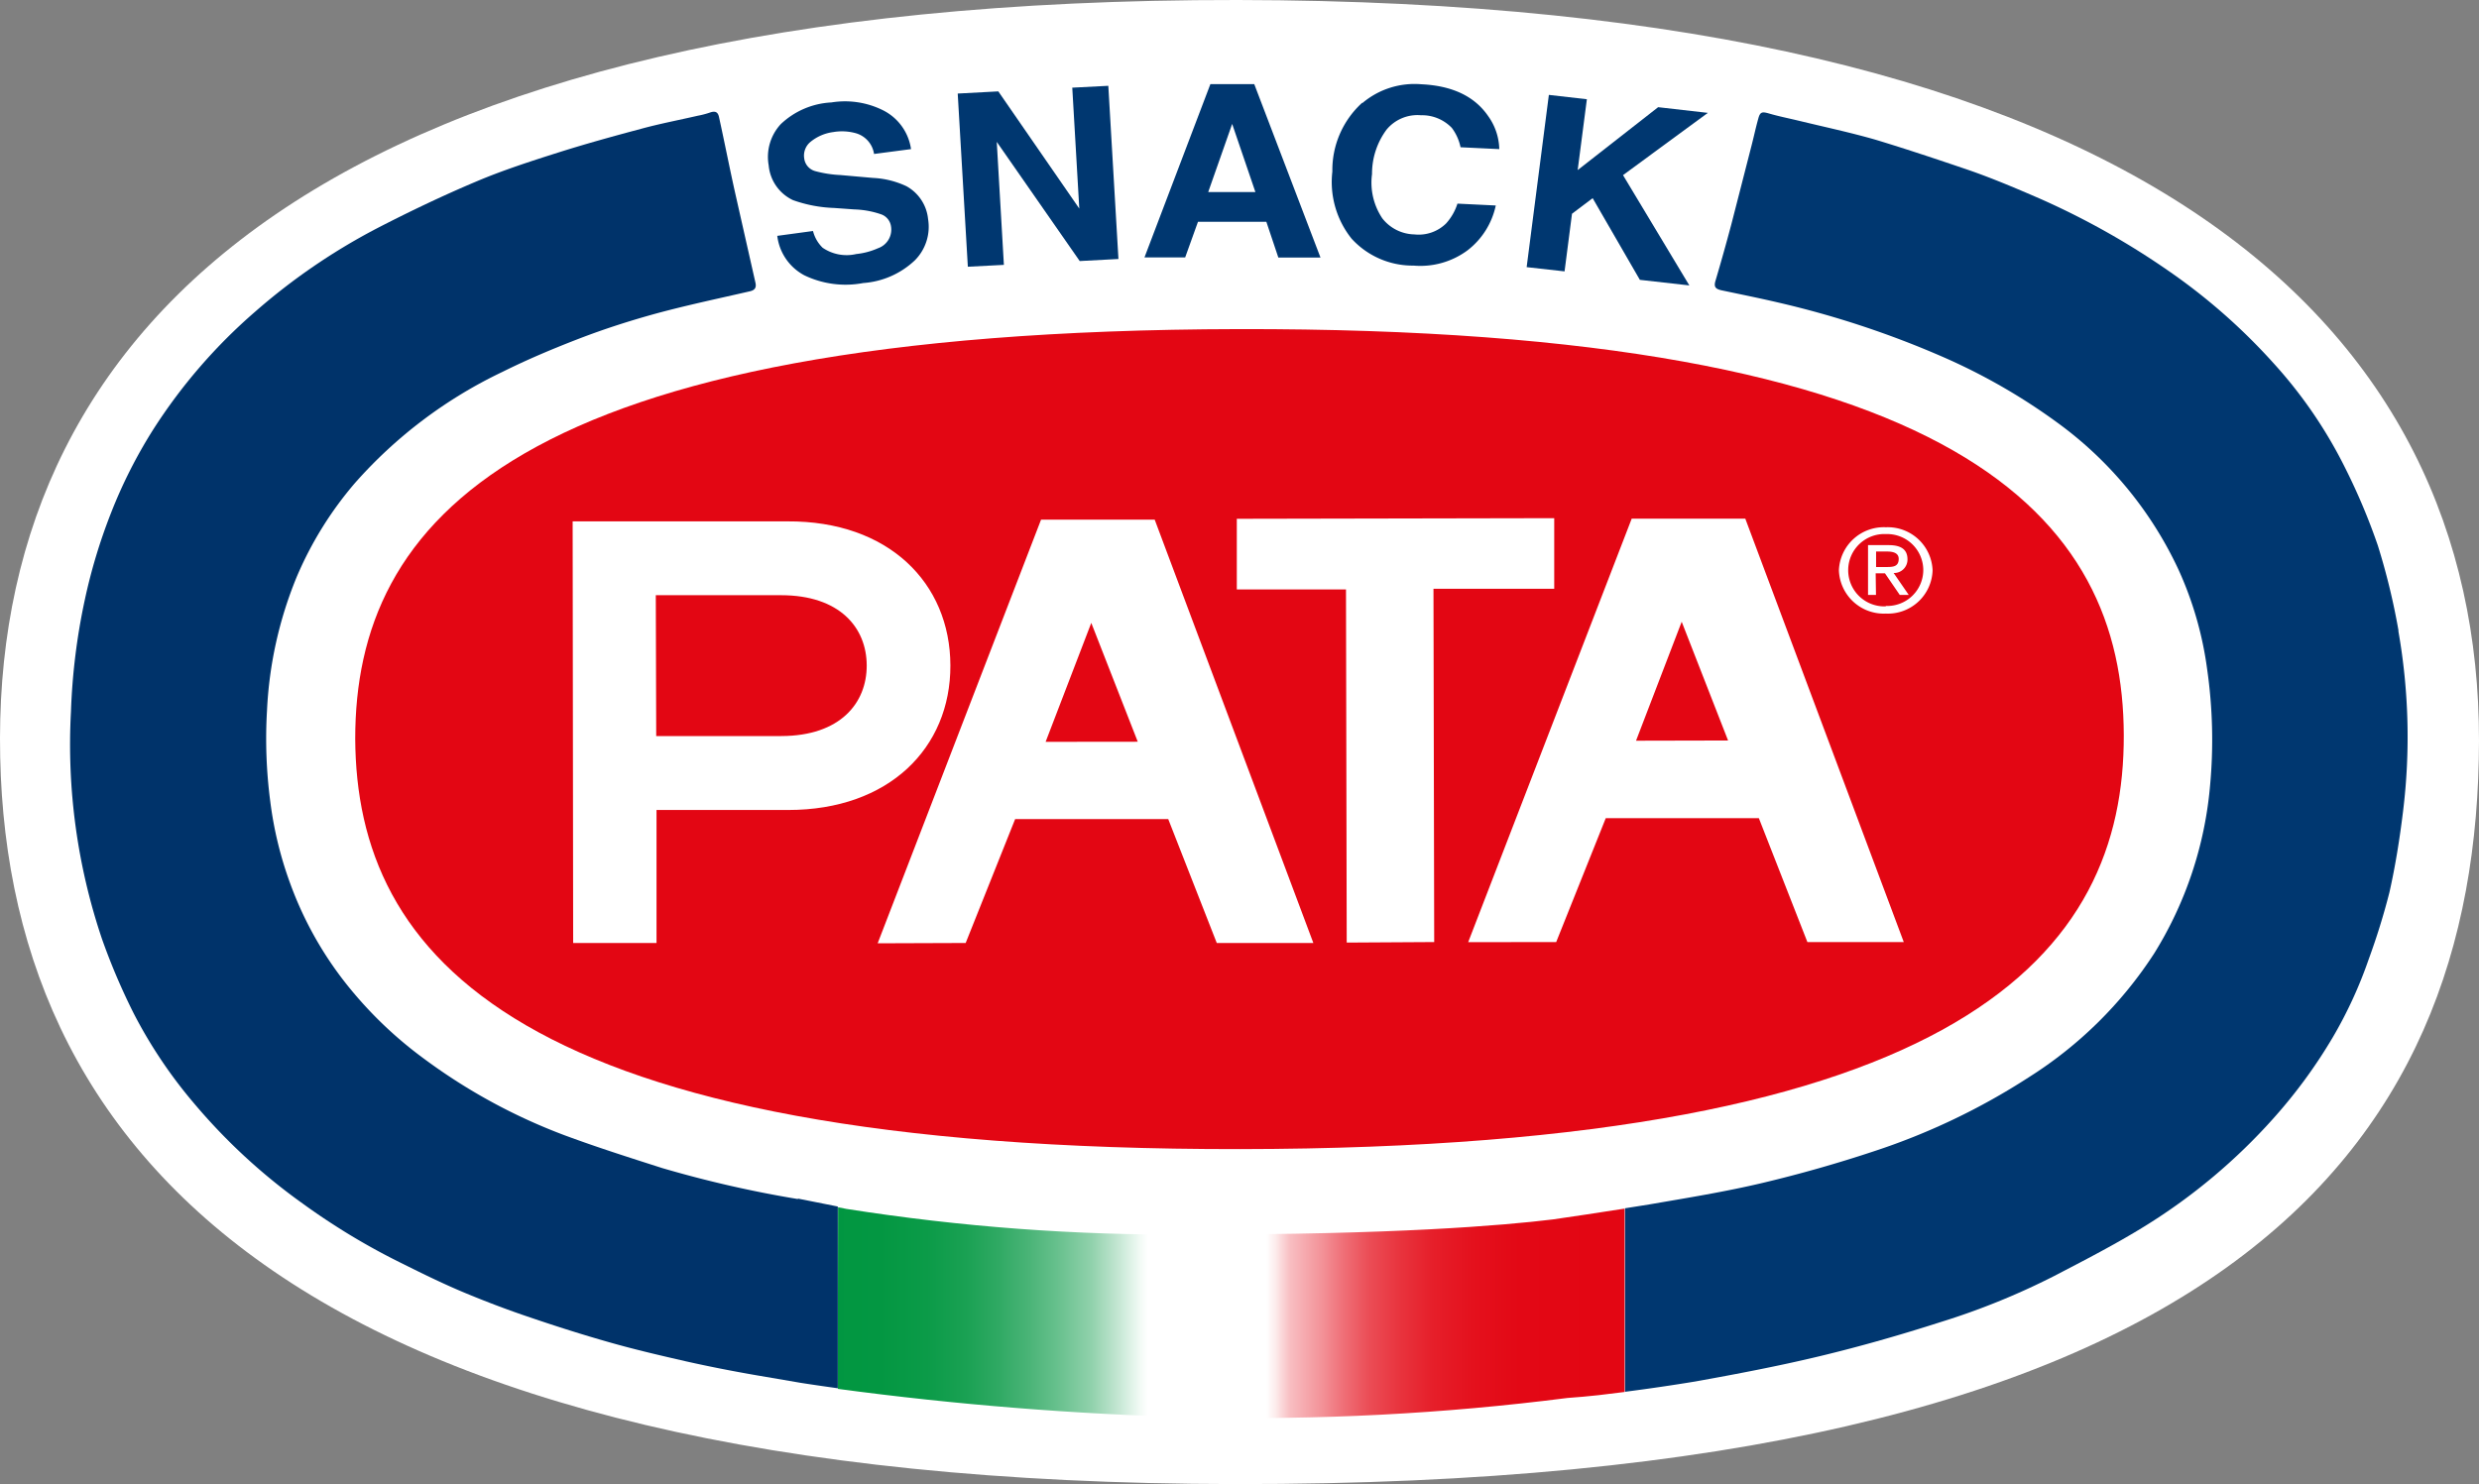
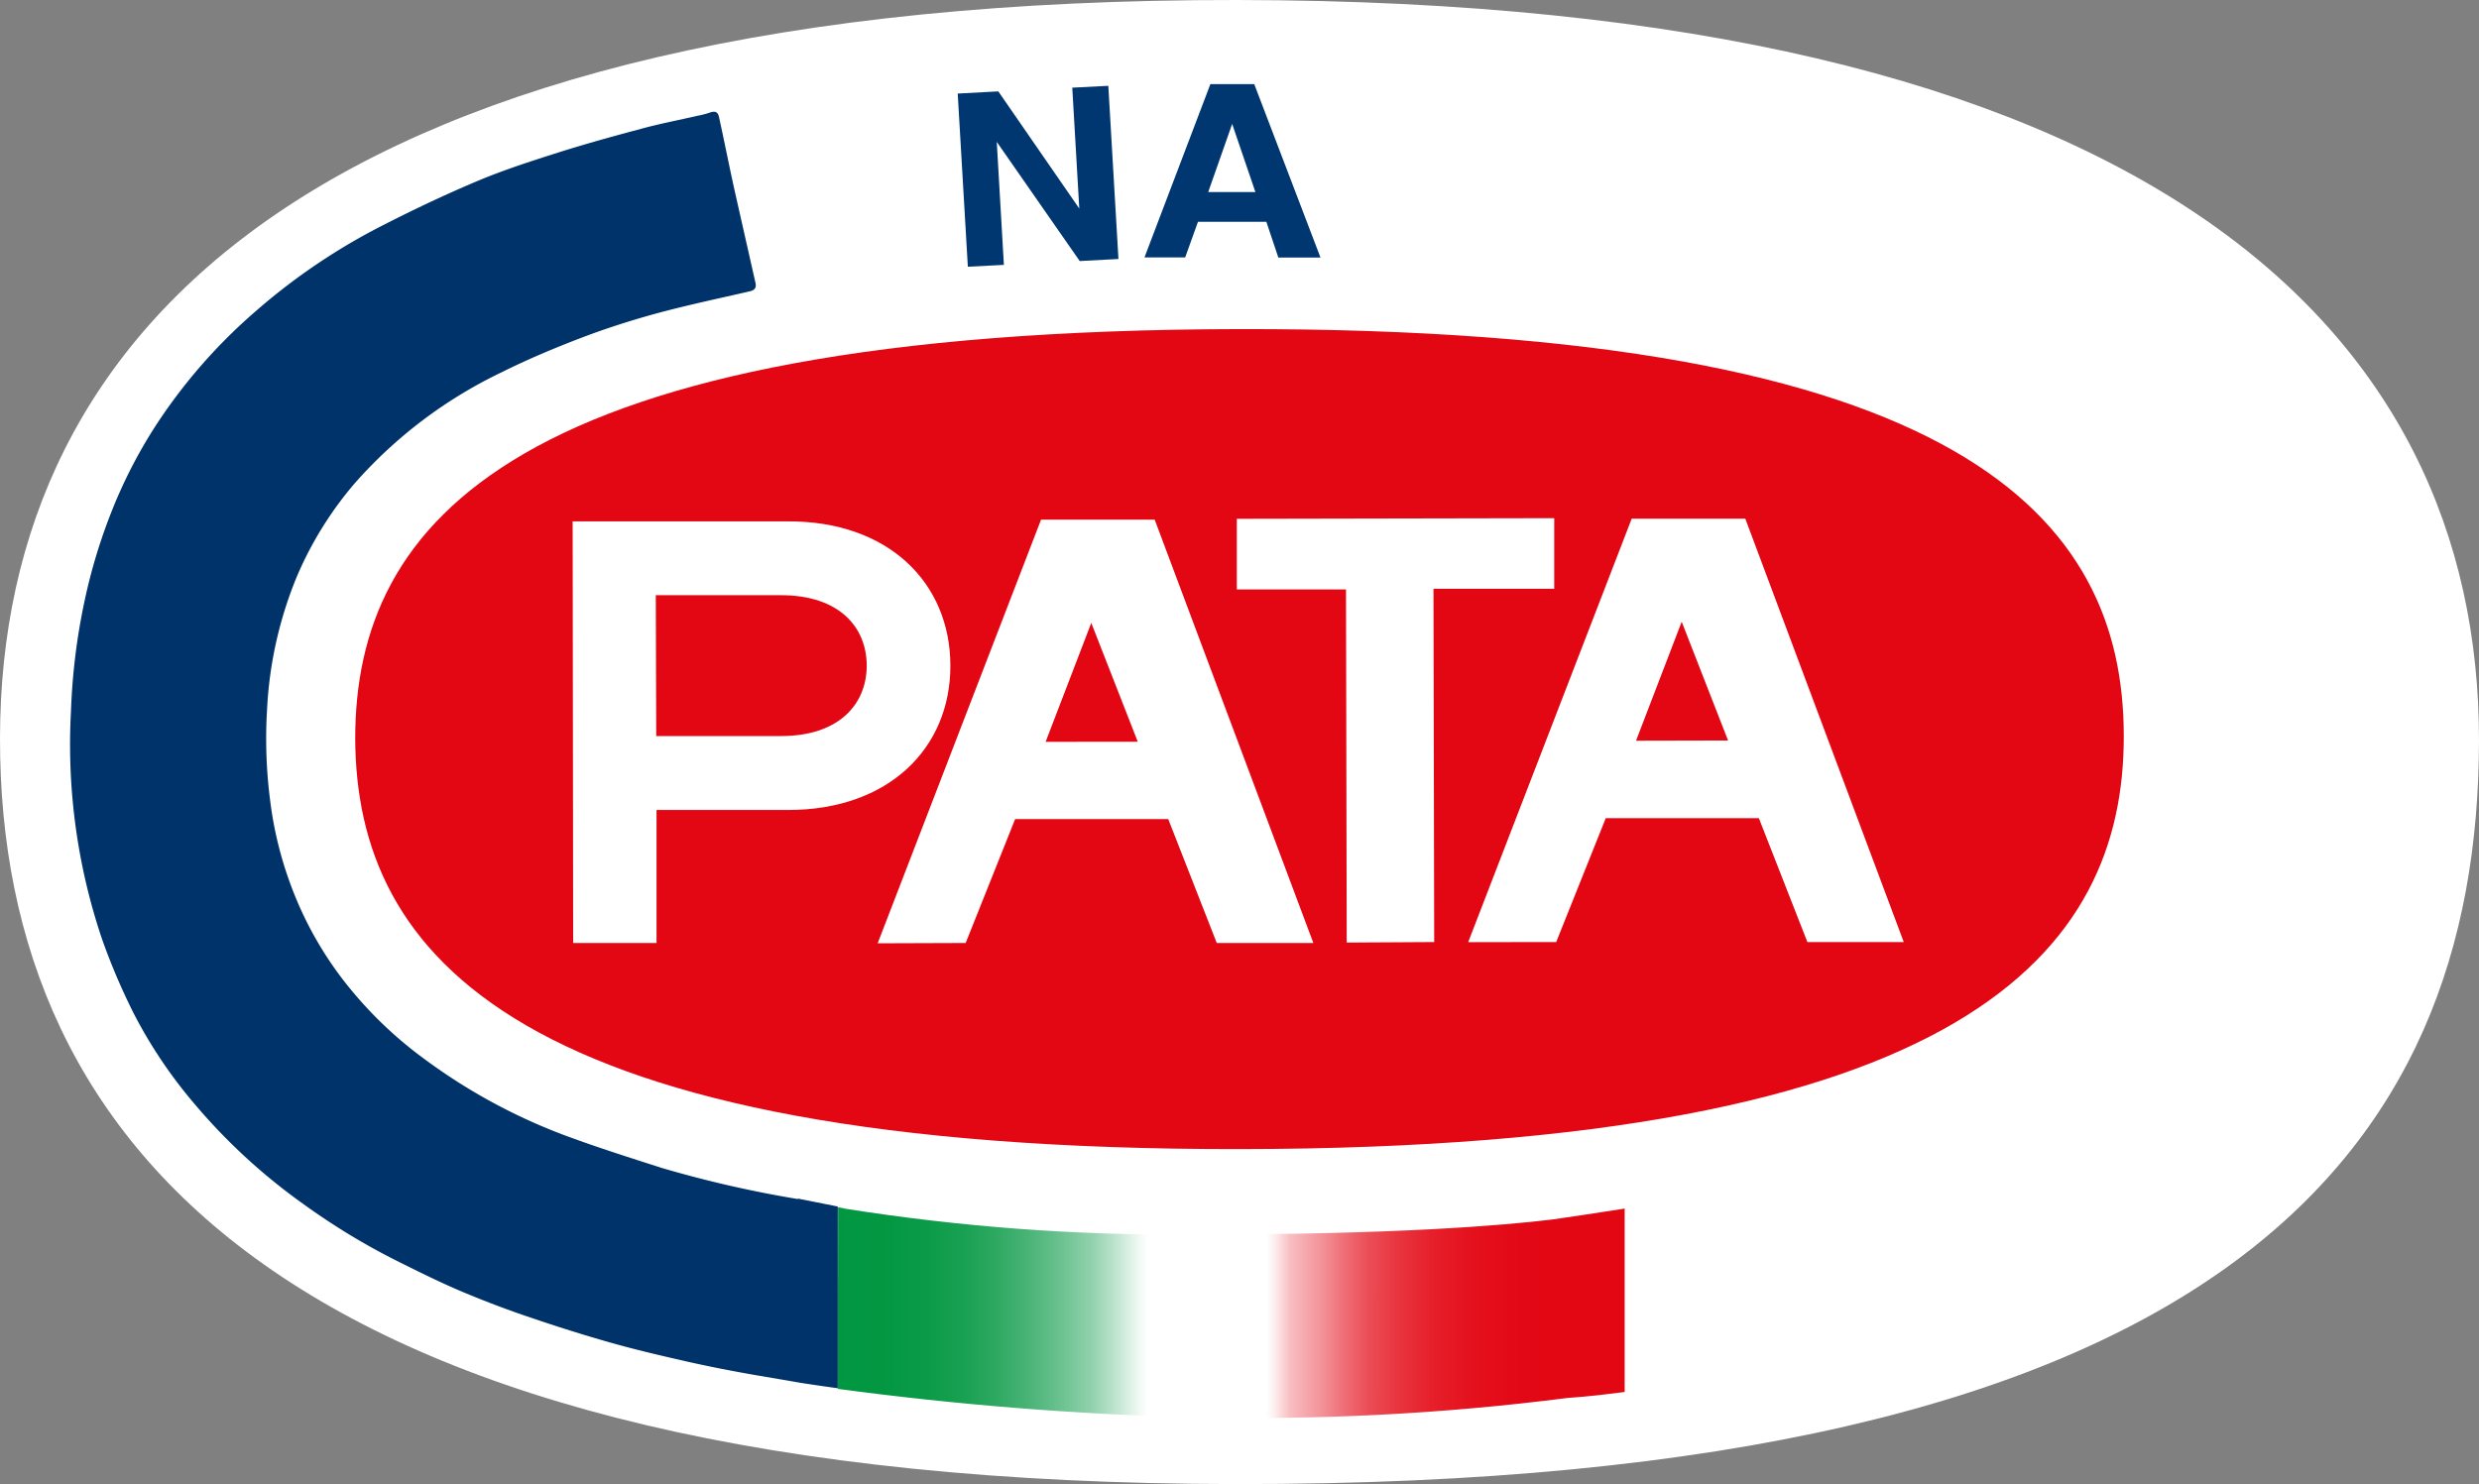
<svg xmlns="http://www.w3.org/2000/svg" viewBox="0 0 240 143.75">
  <rect x="0" y="0" width="240" height="143.75" fill="#808080" stroke="none" />
  <defs>
    <style>.cls-1{fill:none;}.cls-2{fill:#fff;}.cls-3{clip-path:url(#clip-path);}.cls-4{fill:url(#Sfumatura_senza_nome_4);}.cls-5{fill:#00336a;}.cls-6{fill:#003770;}.cls-7{fill:#e30613;}</style>
    <clipPath id="clip-path" transform="translate(483.49 92.72)">
      <path class="cls-1" d="M-402.37,41.78a322.49,322.49,0,0,0,34.46,2.76,240.9,240.9,0,0,0,36.17-1.88c1-.07,2-.16,3-.27l2.54-.31,0-9.34V24.32l-3.63.56h0l-3.32.49c-4.81.59-15.39,1.48-35,1.46a203.68,203.68,0,0,1-33.4-2.48l-.82-.16Z" />
    </clipPath>
    <linearGradient id="Sfumatura_senza_nome_4" x1="658.03" y1="78.17" x2="659.83" y2="78.17" gradientTransform="matrix(0, 42.41, 42.41, 0, -3676.37, -27913.56)" gradientUnits="userSpaceOnUse">
      <stop offset="0" stop-color="#009640" />
      <stop offset="0.09" stop-color="#039742" />
      <stop offset="0.15" stop-color="#0b9b48" />
      <stop offset="0.2" stop-color="#1aa153" />
      <stop offset="0.24" stop-color="#2fa963" />
      <stop offset="0.28" stop-color="#4ab477" />
      <stop offset="0.32" stop-color="#6bc290" />
      <stop offset="0.36" stop-color="#92d2ad" />
      <stop offset="0.39" stop-color="#c0e5d0" />
      <stop offset="0.42" stop-color="#f2faf5" />
      <stop offset="0.43" stop-color="#fff" />
      <stop offset="0.58" stop-color="#fff" />
      <stop offset="0.59" stop-color="#fdefef" />
      <stop offset="0.61" stop-color="#f8bec2" />
      <stop offset="0.65" stop-color="#f39298" />
      <stop offset="0.68" stop-color="#ef6c74" />
      <stop offset="0.71" stop-color="#eb4d56" />
      <stop offset="0.75" stop-color="#e8333d" />
      <stop offset="0.79" stop-color="#e61f2a" />
      <stop offset="0.84" stop-color="#e4111d" />
      <stop offset="0.9" stop-color="#e30815" />
      <stop offset="1" stop-color="#e30613" />
    </linearGradient>
  </defs>
  <g id="Livello_2" data-name="Livello 2">
    <g id="Livello_1-2" data-name="Livello 1">
      <path class="cls-2" d="M-243.49-21c-.06,39.85-24.83,72.11-120.38,72C-455,50.91-483.55,18.58-483.49-21.26s31.2-71.57,119.82-71.46c88.34.11,120.23,31.91,120.18,71.75" transform="translate(483.49 92.72)" />
      <g class="cls-3">
        <rect class="cls-4" x="-374.72" y="-3.55" width="20.87" height="76.23" transform="translate(85.24 -237.06) rotate(-89.91)" />
      </g>
      <path class="cls-5" d="M-406.23,23.4a111,111,0,0,1-13.14-3c-3.13-1-6.27-2-9.33-3.13a55.6,55.6,0,0,1-13.71-7.44,39.14,39.14,0,0,1-7.91-7.72,34.86,34.86,0,0,1-5.07-9.26,36.06,36.06,0,0,1-1.94-8,46.77,46.77,0,0,1-.31-8.77,38.7,38.7,0,0,1,2.85-12.87,34.83,34.83,0,0,1,5.67-9.16A44.62,44.62,0,0,1-434.86-56.7c2.41-1.2,4.9-2.25,7.42-3.22s5-1.76,7.55-2.46c3-.81,6-1.44,9-2.13.49-.11.64-.37.54-.82q-1-4.42-2-8.85c-.53-2.39-1-4.79-1.53-7.2-.1-.48-.35-.62-.85-.45a8.41,8.41,0,0,1-1.22.32c-1.78.41-3.56.75-5.31,1.22-2.73.73-5.47,1.48-8.15,2.33s-5.44,1.74-8,2.83c-3.29,1.39-6.51,2.93-9.68,4.57a60.1,60.1,0,0,0-11.67,8,52.47,52.47,0,0,0-9.9,11.44A47.48,47.48,0,0,0-472.76-43a53.7,53.7,0,0,0-2.52,8.37,61.19,61.19,0,0,0-1.34,10.83,58.91,58.91,0,0,0,3,22,62.41,62.41,0,0,0,3.07,7.21,45.81,45.81,0,0,0,5.82,8.69,57.06,57.06,0,0,0,10.54,9.73,65.52,65.52,0,0,0,9.74,5.86c2,1,4.05,2,6.13,2.86s4.09,1.62,6.18,2.32c2.52.86,5.08,1.67,7.65,2.4s4.92,1.27,7.4,1.84c2.22.5,4.47.94,6.71,1.33l4.38.75s1.3.21,3.62.53l0-17.6-3.87-.77" transform="translate(483.49 92.72)" />
-       <path class="cls-6" d="M-251.28-31.63a65.07,65.07,0,0,0-2-8.25,60.54,60.54,0,0,0-3.13-7.45,44.41,44.41,0,0,0-7-10.25,57.81,57.81,0,0,0-10.27-9,74.78,74.78,0,0,0-12.27-6.88c-2.3-1-4.65-2-7-2.81-2.94-1-5.93-2-8.93-2.91-2.46-.71-5-1.25-7.47-1.85-1-.24-2-.44-2.91-.71-.64-.18-.83-.14-1,.49-.23.81-.41,1.65-.62,2.48q-1,3.91-2,7.8c-.49,1.84-1,3.66-1.54,5.48-.15.54,0,.75.58.88,1.84.39,3.69.76,5.52,1.19a91.07,91.07,0,0,1,15.87,5.24,58.35,58.35,0,0,1,11.21,6.44,36.79,36.79,0,0,1,11.65,14.17,34.08,34.08,0,0,1,2.78,9.65,48.14,48.14,0,0,1,.28,11.32A36.78,36.78,0,0,1-274.93-.4a39.69,39.69,0,0,1-12.14,12,64.5,64.5,0,0,1-15,7.17c-3.52,1.17-7.14,2.2-10.76,3.06s-7.35,1.46-11,2.09l-2.33.37,0,17.77q3.42-.44,6.82-1c4-.72,8-1.48,12-2.44s7.86-2.07,11.73-3.31a69.66,69.66,0,0,0,10.93-4.43c3-1.56,6-3.1,8.89-4.89a56.49,56.49,0,0,0,12.4-10.41,49.52,49.52,0,0,0,5.77-7.89A42.1,42.1,0,0,0-254.16.15a66,66,0,0,0,2-6.46c.58-2.58,1-5.23,1.32-7.86a59.09,59.09,0,0,0-.46-17.46" transform="translate(483.49 92.72)" />
-       <path class="cls-6" d="M-404.78-70.35a3.42,3.42,0,0,0,.93,1.62,4.11,4.11,0,0,0,3.26.61,6.87,6.87,0,0,0,2.1-.56,1.91,1.91,0,0,0,1.26-2.13,1.45,1.45,0,0,0-1-1.17,8.69,8.69,0,0,0-2.55-.46l-1.94-.14a13.13,13.13,0,0,1-4-.76,4.12,4.12,0,0,1-2.35-3.36,4.67,4.67,0,0,1,1.17-4A7.68,7.68,0,0,1-403-82.8a8.24,8.24,0,0,1,5,.76,5,5,0,0,1,2.71,3.76l-3.58.47a2.47,2.47,0,0,0-1.73-2,5,5,0,0,0-2.22-.12A4.35,4.35,0,0,0-405-79a1.72,1.72,0,0,0-.63,1.63,1.46,1.46,0,0,0,1.06,1.22,11.19,11.19,0,0,0,2.43.38l3.17.28a8.53,8.53,0,0,1,3.23.8,4.09,4.09,0,0,1,2.1,3.18,4.6,4.6,0,0,1-1.28,4,8.1,8.1,0,0,1-5,2.2,9.19,9.19,0,0,1-5.7-.75,5,5,0,0,1-2.62-3.82Z" transform="translate(483.49 92.72)" />
      <polygon class="cls-6" points="92.72 9.06 96.65 8.85 104.49 20.2 103.81 8.49 107.3 8.31 108.28 25.08 104.53 25.28 96.5 13.74 97.19 25.65 93.7 25.83 92.72 9.06" />
      <path class="cls-6" d="M-366.31-84.57h4.25l6.41,16.79h-4.08l-1.16-3.46-6.62,0-1.24,3.45h-3.94Zm-.21,10.45h4.57l-2.25-6.6Z" transform="translate(483.49 92.72)" />
-       <path class="cls-6" d="M-351.58-82.75a7.81,7.81,0,0,1,5.69-1.81q4.51.21,6.48,3.09a5.69,5.69,0,0,1,1.07,3.19l-3.75-.18a4.72,4.72,0,0,0-.84-1.87,4,4,0,0,0-3-1.23,3.88,3.88,0,0,0-3.32,1.39,7.17,7.17,0,0,0-1.41,4.31,6.21,6.21,0,0,0,1,4.29,4.05,4.05,0,0,0,3.1,1.55,3.79,3.79,0,0,0,3.07-1.06A5.21,5.21,0,0,0-342.39-73l3.71.18a7.42,7.42,0,0,1-2.73,4.34A7.67,7.67,0,0,1-346.64-67a8,8,0,0,1-6-2.61,8.78,8.78,0,0,1-1.86-6.5,8.8,8.8,0,0,1,2.88-6.65" transform="translate(483.49 92.72)" />
-       <polygon class="cls-6" points="149.95 9.19 153.63 9.61 152.74 16.47 160.53 10.38 165.34 10.93 157.13 16.96 163.55 27.64 158.76 27.1 154.19 19.19 152.19 20.7 151.47 26.28 147.8 25.87 149.95 9.19" />
      <path class="cls-7" d="M-449.1-21.19c0-20.95,15.27-39.52,85.52-39.66s85.64,18.37,85.7,39.32-15.26,40-85.52,40.09S-449-.25-449.1-21.19m124,.2,4.42-11.52,4.49,11.5ZM-428-1.4h8.07l0-12.88,12.75,0c9.75,0,15.72-6,15.7-14s-6-14-15.76-13.95l-20.81,0Zm38,0,4.79-12,14.82,0,4.7,12,9.35,0-15.36-41-11,0L-398.52-1.37Zm45.36-.09-.07-34.21,11.69,0,0-6.84-30.73.06v6.84l10.57,0,.07,34.2Zm11.81,0,4.8-12,14.82,0,4.7,12,9.33,0-15.34-41-11,0L-341.35-1.48ZM-420-35.08l12.12,0c5.71,0,8.29,3.16,8.3,6.8s-2.56,6.83-8.27,6.84l-12.11,0Zm37.74,14.2,4.42-11.52,4.5,11.51Z" transform="translate(483.49 92.72)" />
-       <path class="cls-2" d="M-300.92-37.81c.65,0,1.25,0,1.25-.79,0-.59-.58-.71-1.12-.71h-1.07v1.5Zm-.95,2.7h-.77v-4.82h2c1.21,0,1.82.43,1.82,1.38a1.3,1.3,0,0,1-1.34,1.32l1.46,2.12h-.87L-301-37.2h-.9Zm.95,1.07a3.49,3.49,0,0,0,3.63-3.48A3.5,3.5,0,0,0-300.91-41a3.5,3.5,0,0,0-3.65,3.47A3.5,3.5,0,0,0-300.92-34m-4.54-3.49a4.35,4.35,0,0,1,4.55-4.17,4.34,4.34,0,0,1,4.52,4.18,4.33,4.33,0,0,1-4.52,4.18,4.35,4.35,0,0,1-4.55-4.19" transform="translate(483.49 92.72)" />
    </g>
  </g>
</svg>